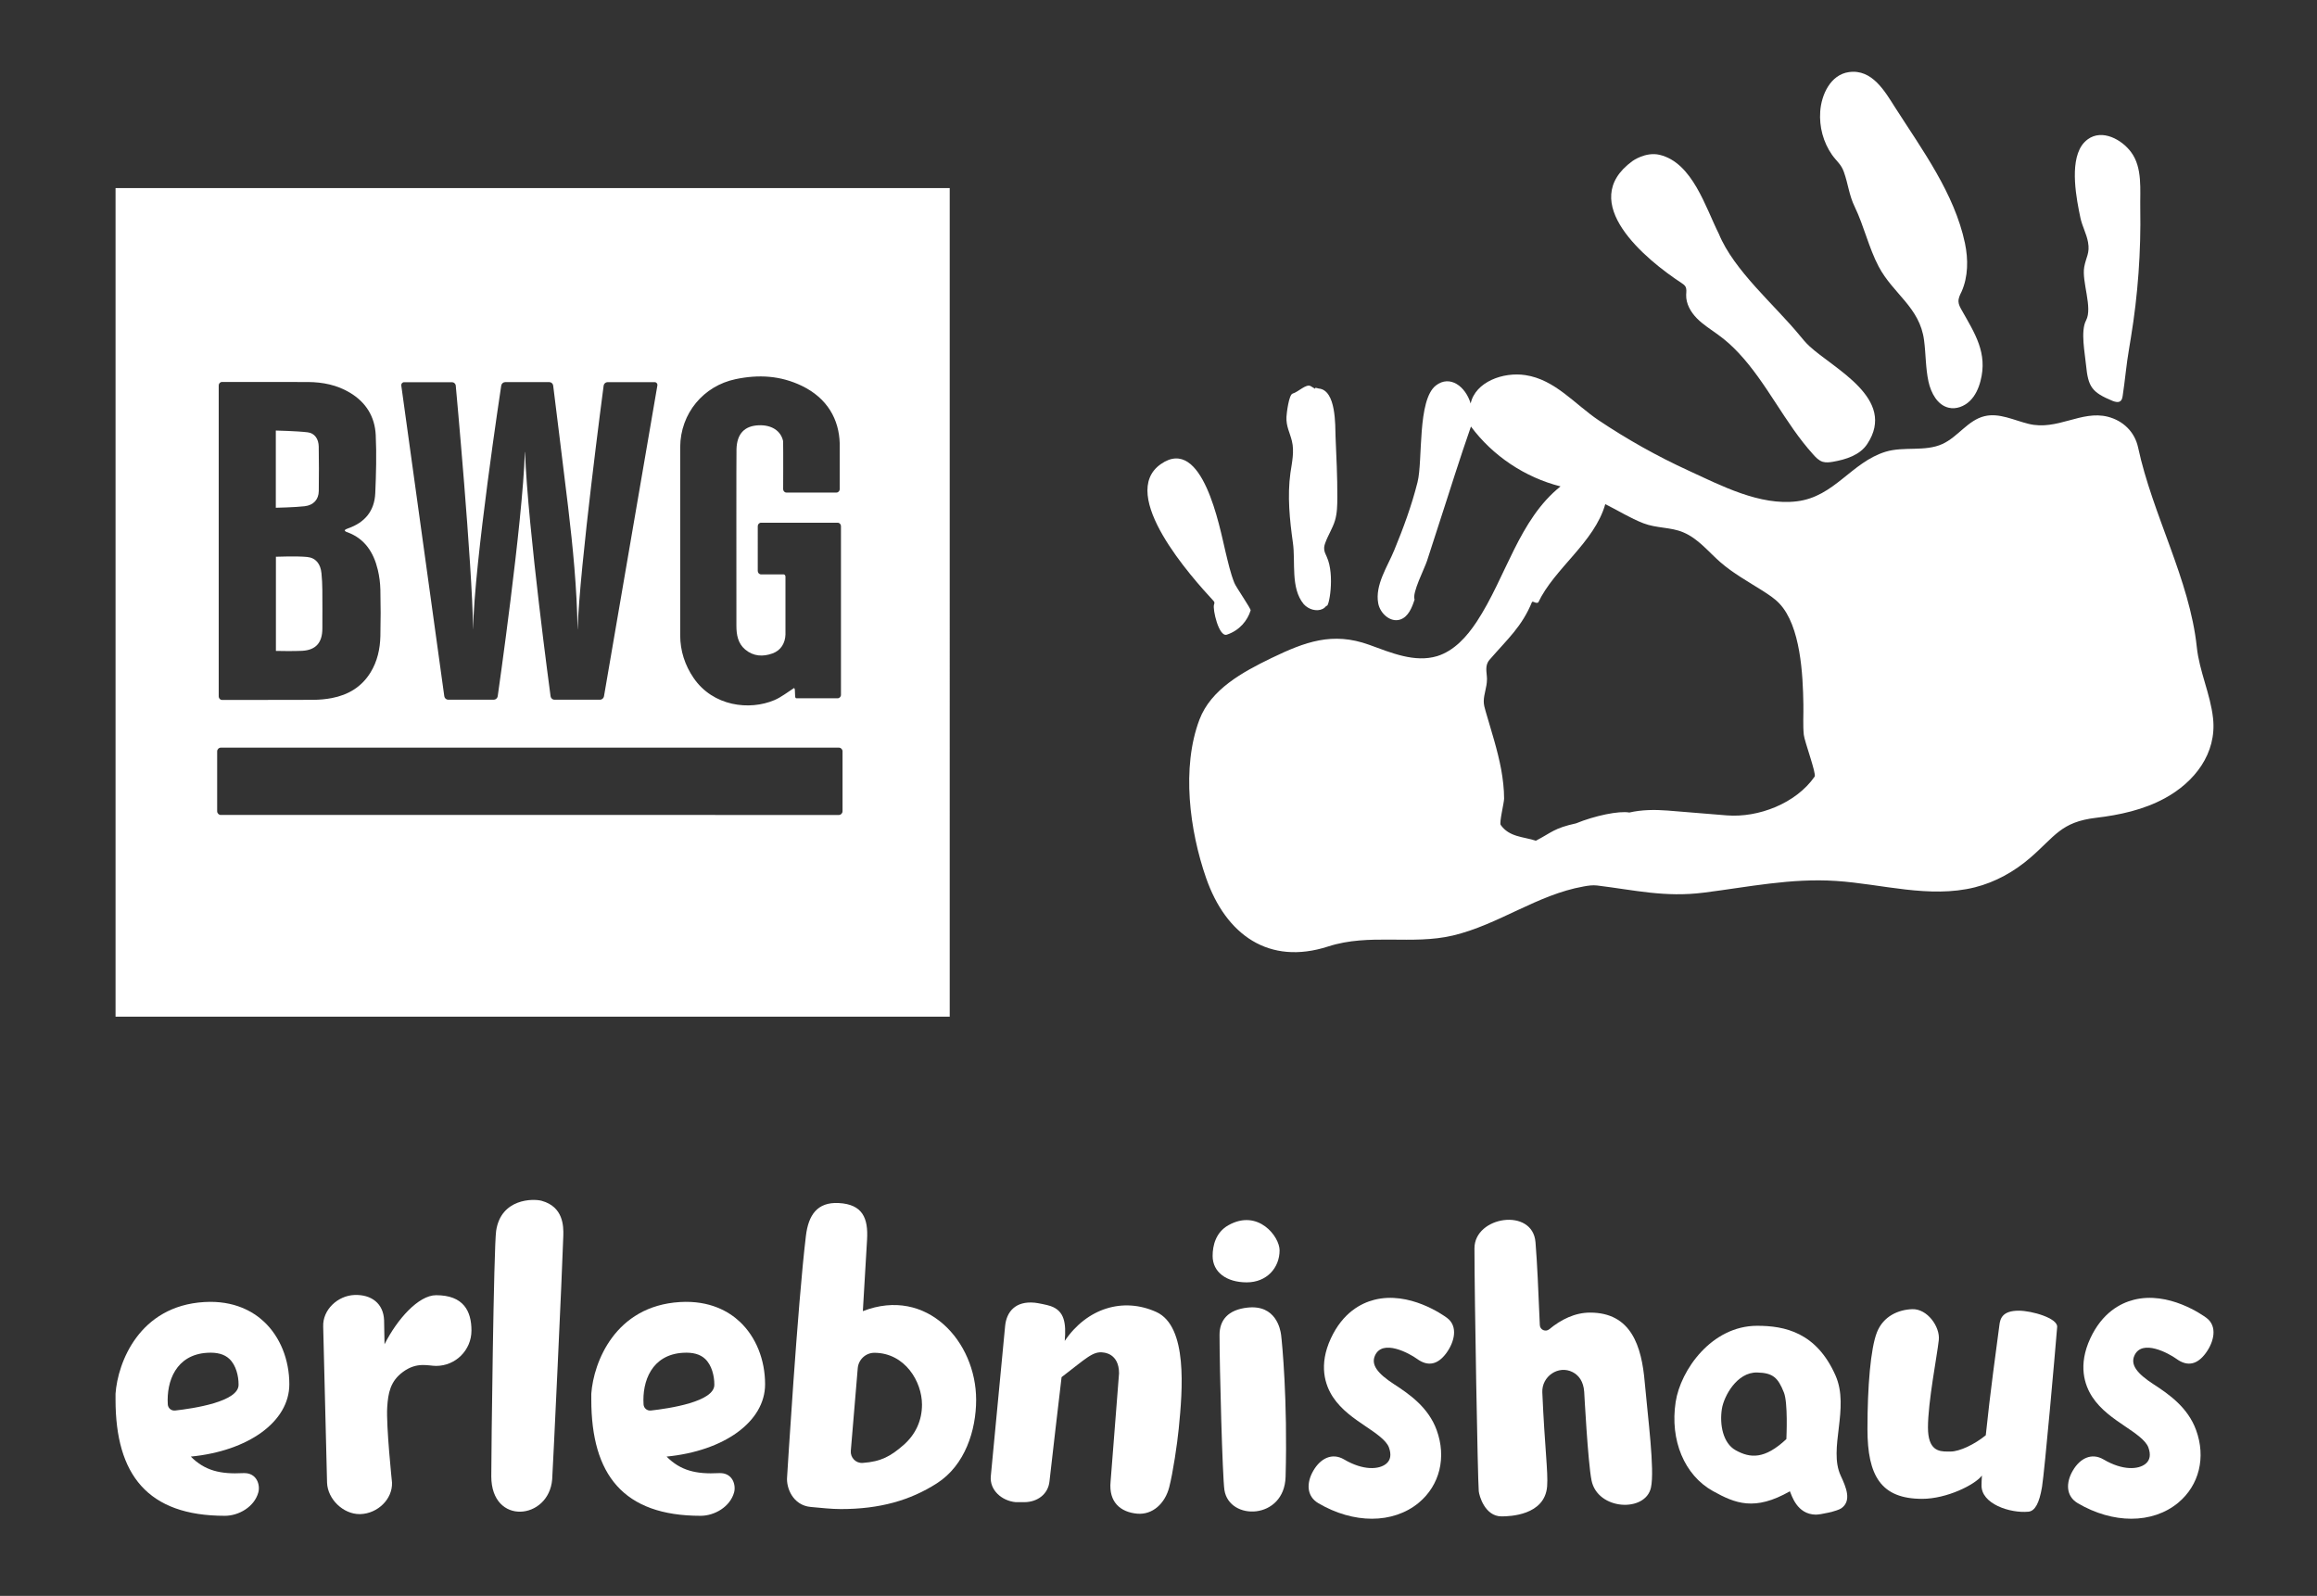
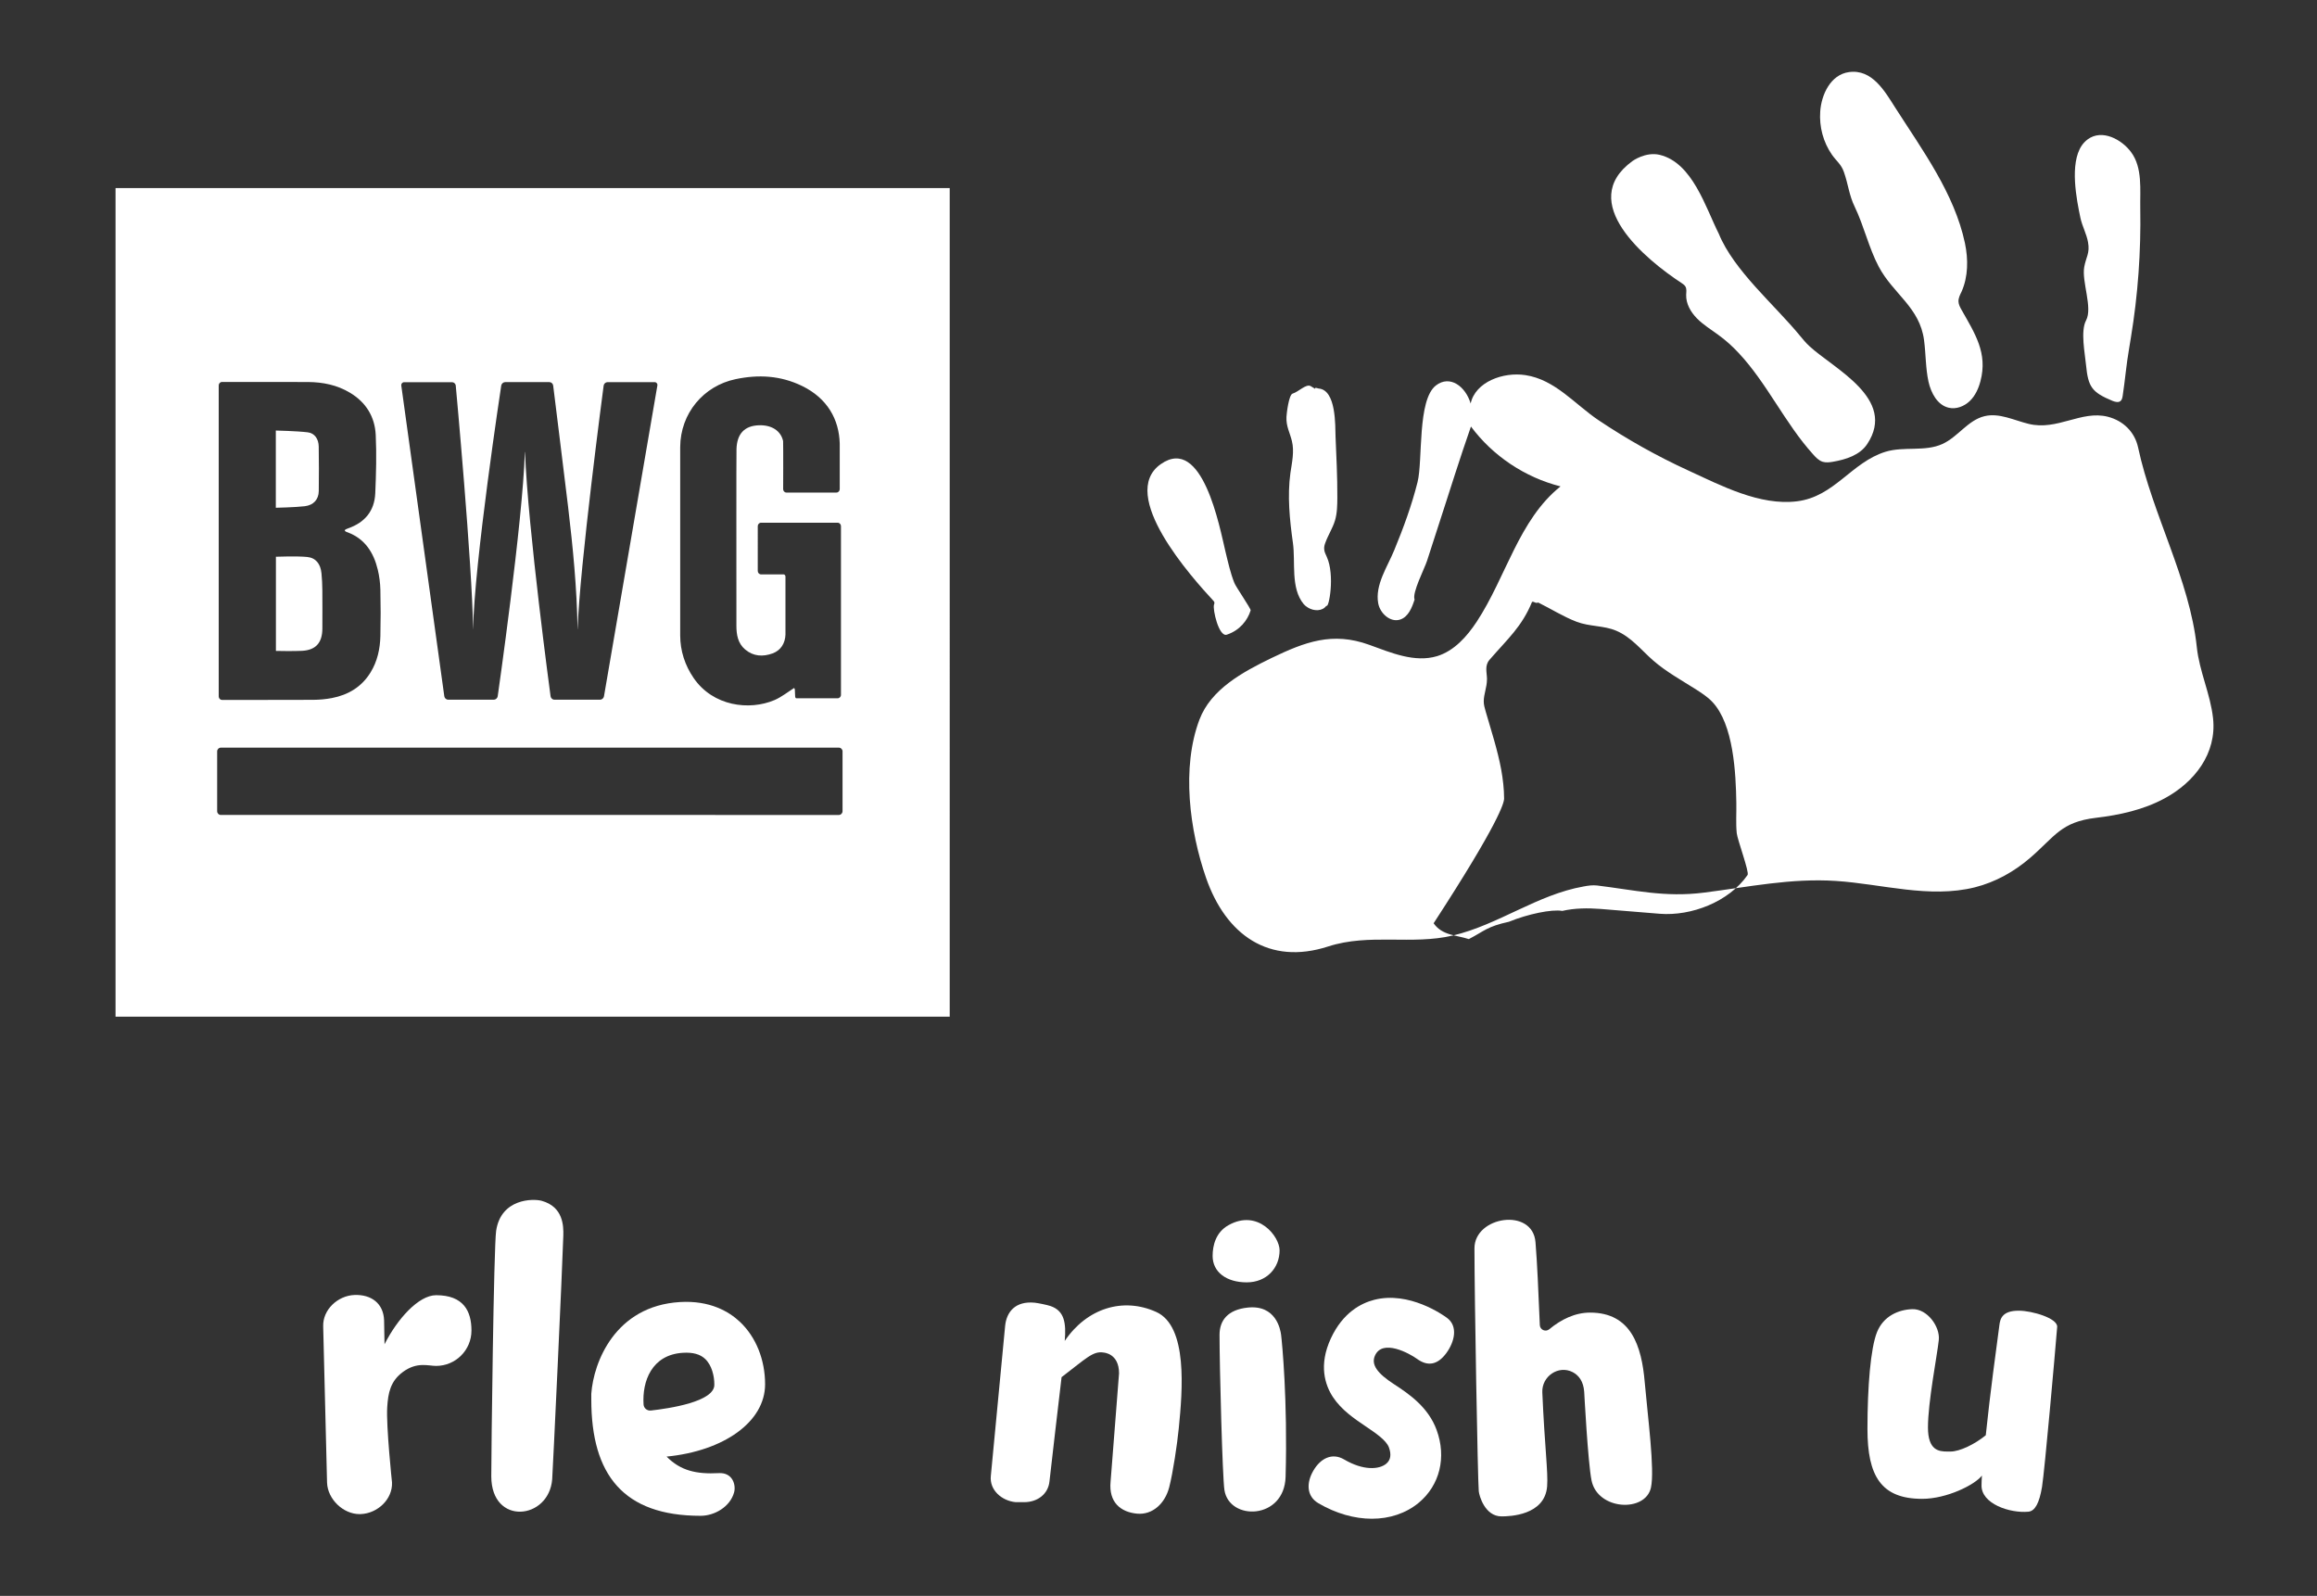
<svg xmlns="http://www.w3.org/2000/svg" version="1.1" x="0px" y="0px" viewBox="0 0 1012 697" style="enable-background:new 0 0 1012 697;" xml:space="preserve">
  <rect x="0" y="0" width="1012" height="697" fill="#333333" stroke="none" />
  <style type="text/css">
	.st0{fill:#88CDD3;}
	.st1{fill:#00AEC3;}
	.st2{fill:#007C92;}
	.st3{fill:#45B384;}
	.st4{fill:#009A64;}
	.st5{fill:#007457;}
	.st6{fill:#8F96CB;}
	.st7{fill:#636AAF;}
	.st8{fill:#4A458B;}
	.st9{fill:#FFF155;}
	.st10{fill:#FFF59B;}
	.st11{fill:#DABD15;}
	.st12{fill:#F5A37F;}
	.st13{fill:#E7744E;}
	.st14{fill:#C94924;}
	.st15{fill:#FFFFFF;}
</style>
  <g id="Ebene_1">
</g>
  <g id="Ebene_2">
    <g>
      <g>
-         <path class="st15" d="M793.02,661.53c-8.24-0.16-10.45-8.49-11.25-10.2c-15.4,8.78-23.87,5.32-33.62-0.1     c-12.45-6.92-18.83-22.2-16.27-38.91c2.14-13.95,15.7-33.27,35.6-33.27c11.93,0,25.84,2.78,34.2,21.65     c6.37,14.38-3.24,31.91,2.29,43.81c2.38,5.11,4.88,10.96,0.29,14.23C802.47,660.02,795.08,661.57,793.02,661.53z M767.49,599.45     c-8.92-0.21-14.59,10.48-15.43,15.96c-1.03,6.71,0.43,14.88,6.02,17.99c6.39,3.55,12.66,4.02,22.16-4.87     c0.04-1.13,0.73-15.78-1.07-20.32C776.61,601.74,774.41,599.61,767.49,599.45z" />
-         <path class="st15" d="M930.9,663.32c-7.57,0-15.67-2.26-23.36-6.77c-5.28-3.1-5.27-9.01-2.17-14.29     c3.1-5.28,8.12-7.93,13.41-4.83c8.35,4.91,15.26,4.46,18.4,1.85c1.91-1.59,2.3-3.99,1.16-7.11c-1.14-3.11-5.73-6.22-10.18-9.22     c-4.98-3.37-10.62-7.19-14.31-12.83c-3.39-5.19-6.3-13.84-0.88-25.54c5.23-11.29,13.2-15.41,18.97-16.88     c15.26-3.9,30.14,6.68,31.78,7.9c4.92,3.65,3.3,10.49-0.34,15.42c-3.64,4.91-7.9,6.05-12.82,2.44     c-3.16-2.28-15.06-8.9-18.34-1.33c-1.7,3.91,1.03,7.69,8.38,12.45c6.76,4.38,14.98,10.13,18.58,19.98     c4.37,11.95,1.38,24.12-7.79,31.76C945.77,660.98,938.61,663.32,930.9,663.32z" />
        <path class="st15" d="M599.2,663.32c-7.57,0-15.67-2.26-23.36-6.77c-5.28-3.1-5.27-9.01-2.17-14.29     c3.1-5.28,8.12-7.93,13.41-4.83c8.35,4.91,15.26,4.46,18.4,1.85c1.91-1.59,2.3-3.99,1.16-7.11c-1.14-3.11-5.73-6.22-10.18-9.22     c-4.98-3.37-10.62-7.19-14.31-12.83c-3.39-5.19-6.3-13.84-0.88-25.54c5.23-11.29,13.2-15.41,18.97-16.88     c15.26-3.9,30.14,6.68,31.78,7.9c4.92,3.65,3.3,10.49-0.34,15.42c-3.64,4.91-7.9,6.05-12.82,2.44     c-3.16-2.28-15.06-8.9-18.34-1.33c-1.7,3.91,1.03,7.69,8.38,12.45c6.76,4.38,14.98,10.13,18.58,19.98     c4.37,11.95,1.38,24.12-7.79,31.76C614.07,660.98,606.91,663.32,599.2,663.32z" />
        <path class="st15" d="M505.04,573.02c-14.54-6.59-30.34-1.63-39.99,12.64c0.67-7.9-0.16-13.13-6.16-15.22     c-1.59-0.55-5.61-1.34-6.92-1.47c-8.55-0.85-12.37,4.07-12.96,10.16l-6.25,65.58c-0.59,6.1,4.77,10.79,10.86,11.37     c0.36,0.04,3.38,0,3.74,0c5.65,0,10.47-3.41,11.03-9.14c0,0,5.2-45.4,5.28-45.46c10.78-8.21,13.72-11.51,18.34-10.75     c0.05,0.04,6.75,0.28,6.76,9.07l-3.69,47.25c-0.91,9.17,4.48,13.39,11.56,14.05c6.8,0.63,12.24-4.49,14.05-11.56     c1.66-6.48,3.48-18.78,4.16-25.65C516.52,607.15,518.85,579.29,505.04,573.02z" />
-         <path class="st15" d="M376.87,572.65l1.84-31.24c0.55-9.36-1.93-15.42-12.39-15.97c-9.37-0.49-13.22,5.23-14.32,14.32     c-3.64,30.06-8.22,105.36-8.22,105.36c-0.43,4.69,2.52,12.36,10.35,13.06c4.54,0.4,8.91,0.92,13.17,0.92     c16.87,0,30.23-3.76,41.92-11.26c12.29-7.88,17.13-23.12,17.13-36.48C426.35,585.96,404.87,561.79,376.87,572.65z M394.63,631.13     c-5.51,4.81-9.72,7.26-17.86,7.81c-2.97,0.2-5.41-2.32-5.16-5.28l3.03-36.08c0.32-3.81,3.51-6.77,7.34-6.74     c13.33,0.1,20.72,12.64,20.72,22.61C402.71,620.4,399.91,626.52,394.63,631.13z" />
-         <path class="st15" d="M98.2,662.04c-33.72,0-47.74-17.93-47.74-50.75v-2.57c0.98-13.71,10.36-38.32,38.7-40.04     c13.22-0.8,21.55,4.26,26.21,8.64c6.99,6.58,11,16.52,11,27.27c0,16.38-17.96,29.14-43.03,31.59c6.15,6.17,12.95,7.74,22.84,7.22     c6.08-0.32,7.54,5.25,6.65,8.43C111.11,658.1,104.33,662.04,98.2,662.04z M73.29,613.4c0.1,1.63,1.55,2.84,3.18,2.66     c7.67-0.86,28.15-3.8,27.73-11.46c0-3.53-1.06-8.31-4.03-11.1c-2.18-2.05-5.34-2.92-9.66-2.66     C76.85,591.66,72.65,603.31,73.29,613.4z" />
        <path class="st15" d="M306,662.04c-33.72,0-47.74-17.93-47.74-50.75v-2.57c0.98-13.71,10.36-38.32,38.7-40.04     c13.22-0.8,21.55,4.26,26.21,8.64c6.99,6.58,11,16.52,11,27.27c0,16.38-17.96,29.14-43.03,31.59c6.15,6.17,12.95,7.74,22.84,7.22     c6.08-0.32,7.54,5.25,6.65,8.43C318.9,658.1,312.12,662.04,306,662.04z M281.09,613.4c0.1,1.63,1.55,2.84,3.18,2.66     c7.67-0.86,28.15-3.8,27.73-11.46c0-3.53-1.06-8.31-4.03-11.1c-2.18-2.05-5.34-2.92-9.66-2.66     C284.64,591.66,280.44,603.31,281.09,613.4z" />
        <path class="st15" d="M214.58,644.8c-0.01-10.68,1.08-100.21,2.12-107.23c2.1-14.15,16.16-14.14,19.91-13.1     c9.43,2.62,9.55,11.01,9.43,15.2c-0.4,13.89-4.6,103.18-4.86,106.43C239.76,663.86,214.61,666.48,214.58,644.8z" />
        <path class="st15" d="M529.64,548.53c0-4.45,1.33-10.28,6.89-13.4c13-7.3,22.36,4.98,22.36,10.95c0,7.63-5.56,14-14.37,14     C535.71,560.07,529.64,555.64,529.64,548.53z M534.79,650.76c-0.85-5.55-2.13-53.54-2.13-67.77c0-6.27,3.57-10.99,12.36-11.9     c12.21-1.27,14.22,9.43,14.53,11.93c0.41,3.23,2.89,28.44,1.96,61.98C560.99,663.86,536.88,664.38,534.79,650.76z" />
        <path class="st15" d="M645.88,651.28c-0.46-5.12-1.88-85.65-1.88-106.06c0-14.05,25.44-17.93,26.66-2.68     c0.79,9.86,1.19,19.96,1.89,36.2c0.09,2.08,2.52,3.15,4.12,1.82c5.18-4.28,11.24-7.27,17.82-7.27c17.96,0,22.54,14.57,23.89,30.5     c1.36,15.42,4.4,38.14,2.71,45.92c-2.38,11-23.34,9.95-25.96-3.15c-1.59-7.94-3.19-38.6-3.2-38.7c-0.32-4.46-2.32-7.17-5.03-8.57     c-6.22-3.2-13.56,1.85-13.26,8.84c1.02,23.75,2.59,34.96,2.1,41.06c-1.02,12.71-16.43,13.1-19.91,13.1     C648.5,662.29,646.05,653.15,645.88,651.28z" />
        <path class="st15" d="M865.48,648.53c0.06-1.35,0-2.03,0.17-4.07c-3.11,4.08-15.42,10.17-26.1,10.17c-17.96,0-23.9-10-23.9-30.5     c0-18.47,1.37-35.28,4.17-42.3c2.81-7.02,9.36-9.83,15.39-10.04c6.58-0.24,12.22,7.7,11.6,13.47c-0.74,6.91-4.73,27.01-4.73,38.2     c0,10,4.74,10.51,8.47,10.51h1.36c4.07,0,10.68-3.22,15.42-7.12c1.86-18.13,4.74-38.98,5.93-47.96c0.34-3.05,1.36-6.44,8.47-6.44     c5.76,0,17.09,3.29,16.78,7.12c-1.01,12.5-5.42,62.19-6.61,69.82c-1.19,7.12-3.07,10.56-5.93,10.85     C877.96,661.02,865.14,656.81,865.48,648.53z" />
        <path class="st15" d="M190.49,565.69c-7.72,0-17.05,10.53-22.54,21.43l-0.19-10.49c-0.27-7.34-5.55-11.29-12.9-11.04     c-7.34,0.27-13.97,6.44-13.7,13.78l1.69,68.22c0.26,7.18,7.05,13.71,14.18,13.71c0.16,0,0.33,0,0.49-0.01     c7.34-0.27,13.97-6.44,13.7-13.78c0,0-2.61-24.73-2.09-32.96c0.39-6.11,1.34-11.31,6.89-15.37c6.15-4.5,11-2.61,14.46-2.61     c8.53,0,15.44-6.91,15.44-15.44S202.43,565.69,190.49,565.69z" />
      </g>
      <g>
        <g>
          <path class="st15" d="M134.17,243.26c-4.49-0.45-13.66-0.1-13.66-0.1v41.13c0,0,7.95,0.17,11.52-0.04      c5.92-0.35,8.75-3.56,8.77-9.7c0.02-5.62,0.04-11.24-0.01-16.86c-0.02-2.44-0.14-4.89-0.38-7.31      C140.02,246.35,137.99,243.64,134.17,243.26z" />
          <path class="st15" d="M50.47,82.14v361.91h364.34V82.14H50.47z M297.09,195.26c0.09-14.74,10.17-26.72,24.19-29.66      c10.03-2.11,19.63-1.58,28.96,2.93c11.15,5.4,16.25,14.65,16.53,25.22v19.88c0,0.82-0.65,1.5-1.45,1.5h-21.82      c-0.8,0-1.45-0.68-1.44-1.5c0,0,0.08-17.03-0.02-20.98c-1.02-4.64-5.16-7.09-10.54-6.91c-6.3,0.21-9.61,3.67-9.82,10.4      c-0.1,3.11-0.03,54.55-0.04,77.17c0,3.96,0.67,7.7,3.82,10.36c3.61,3.04,7.77,3.24,11.98,1.71c3.67-1.33,5.52-4.54,5.63-8.26      v-25.29c0-0.36-0.29-0.95-0.76-0.95l-9.89-0.01c-0.8,0-1.45-0.67-1.45-1.5V229.8c0-0.83,0.65-1.5,1.45-1.5h33.44      c0.8,0,1.45,0.67,1.45,1.5v73.68c0,0.83-0.66,1.5-1.45,1.5h-18.02c-0.57,0-0.55-0.94-0.56-1.2l-0.11-2.52      c-0.02-0.38-0.15-0.63-0.34-0.77c-2.91,1.86-5.57,4-8.57,5.28c-10.93,4.66-26.83,2.74-35.31-9.66      c-3.8-5.55-5.83-11.82-5.86-18.54V195.26z M176.53,166.93h20.93c0.8,0,1.53,0.67,1.6,1.49c0,0,7.22,78.16,7.57,106.39      c0.01,0.01,0.01,0.02,0.02,0.02c0.43-28.75,12.28-106.46,12.28-106.46c0.14-0.81,0.9-1.48,1.71-1.48h19.33      c0.8,0,1.54,0.67,1.64,1.49c0,0,5,40.28,6.51,52.9c2.11,17.76,3.86,35.55,4.14,53.48c0.01,0.04,0.02,0.07,0.04,0.07      c0.76-26.66,11.36-106.44,11.36-106.44c0.12-0.82,0.87-1.48,1.67-1.48h20.59c0.8,0,1.34,0.66,1.2,1.47l-2.76,16.07      l-20.56,119.68c-0.14,0.81-0.91,1.48-1.71,1.48h-19.95c-0.8,0-1.55-0.67-1.66-1.49c0,0-9.89-73.03-11.17-106.66      c-0.02-0.05-0.04-0.07-0.07-0.05c-0.89,30.34-11.86,106.71-11.86,106.71c-0.13,0.81-0.88,1.48-1.68,1.48h-19.98      c-0.8,0-1.55-0.67-1.66-1.49l-18.79-135.73C175.17,167.6,175.73,166.93,176.53,166.93z M95.53,168.32c0-0.82,0.66-1.5,1.46-1.5      c0,0,33.06-0.01,37.52,0.03c6.47,0.05,12.68,1.26,18.39,4.7c6.91,4.16,10.83,10.4,11.21,18.47c0.4,8.43,0.16,16.91-0.2,25.36      c-0.33,7.86-4.65,12.85-11.78,15.35c-0.52,0.18-1.53,0.57-1.53,0.91c0,0.55,1.22,0.86,1.47,0.95      c7.27,2.8,11.12,8.67,12.93,16.21c0.69,2.86,1.07,5.85,1.14,8.8c0.16,6.74,0.16,13.48,0,20.22c-0.13,5.61-1.32,11.01-4.27,15.83      c-3.93,6.43-9.82,9.86-16.9,11.23c-2.69,0.52-5.46,0.76-8.19,0.78c-10.13,0.06-39.79,0.04-39.79,0.04c-0.8,0-1.46-0.68-1.46-1.5      V168.32z M367.99,354.32c0,0.89-0.71,1.62-1.58,1.62H96.43c-0.87,0-1.58-0.73-1.58-1.62v-26.15c0-0.89,0.71-1.62,1.58-1.62      h269.99c0.87,0,1.58,0.73,1.58,1.62V354.32z" />
          <path class="st15" d="M139.23,214.47c0.09-6.47,0.08-12.94-0.02-19.4c-0.05-3.35-1.77-5.88-4.8-6.25      c-4.59-0.57-13.94-0.78-13.94-0.78v33.73c0,0,8.51-0.18,12.62-0.67C136.98,220.64,139.17,218.14,139.23,214.47z" />
        </g>
        <g>
-           <path id="XMLID_6_" class="st15" d="M634.6,408.59c19.9-4.71,36.8-17.83,57.03-21.41c2-0.38,4-0.67,5.99-0.43      c16.4,2,29.58,5.28,46.6,3.11c19.42-2.45,38-6.4,57.72-5.1c19.94,1.3,40.76,7.74,60.64,2.78c8.98-2.27,17.18-6.85,24.17-12.89      c10.83-9.36,13.4-15.65,28.68-17.46c10.41-1.23,20.83-3.51,30.01-8.5c13.08-7.07,22.83-19.6,21.16-34.98      c-1.17-10.7-5.99-20.44-7.1-31.11c-3.1-29.41-19.36-57.83-25.64-87.17c-1.48-6.83-6.55-11.71-13.24-13.42      c-11.58-2.92-22.06,6.21-34.6,3.11c-6.4-1.56-12.84-4.91-19.24-3.35c-7.22,1.72-11.64,9.08-18.4,12.15      c-7.64,3.48-16.78,0.93-24.84,3.39c-14.96,4.63-22.25,19.62-38.68,21.64c-16.21,2.01-33.13-6.86-47.4-13.43      c-13.65-6.25-26.79-13.64-39.23-21.97c-10.36-6.94-18.98-17.76-31.96-19.71c-9.68-1.5-21.87,2.92-23.93,12.39      c-2.22-7.46-9.04-12.63-15.19-7.87c-8.17,6.38-5.64,32.68-8,42.18c-2.56,10.2-6.18,20.05-10.18,29.74      c-2.87,7.07-8.49,15.18-7.01,23.2c0.8,4.43,5.35,8.55,9.64,7.1c3.52-1.18,5.1-5.17,6.25-8.72c-1.19-2.9,4.36-13.54,5.44-16.93      c2.74-8.47,5.48-16.94,8.22-25.41c1.34-4.16,2.67-8.31,4.01-12.47c2.26-6.95,4.53-13.87,6.95-20.76      c9.52,12.83,23.63,22.24,39.13,26.15c-18.25,14.56-23.77,39.57-36.6,59.08c-4.29,6.51-9.87,12.76-17.3,15.05      c-9.79,2.95-20.09-1.46-29.71-4.96c-16-5.77-27.94-1.28-42.58,5.76c-12.74,6.18-26.49,13.66-31.53,26.94      c-7.92,20.98-4.3,48.41,2.89,69.1c8.66,24.93,27.53,38.33,53.33,29.97C598.17,407.53,616.58,412.84,634.6,408.59z       M656.95,348.79c-0.01-4.22-0.51-8.46-1.26-12.64c-1.6-8.63-4.36-17.01-6.78-25.39c-0.44-1.49-0.87-2.99-0.85-4.54      c0.06-3.19,1.4-6.16,1.4-9.38c0.01-0.09,0.01-0.18,0.02-0.27c-0.04-2.89-1.1-5.8,1.07-8.36c7.94-9.19,14.13-14.41,18.62-25.36      c1.07-0.18,1.38,0.8,2.68,0.31c7.06-14.91,24.55-26.25,29.29-42.97c5.57,2.74,10.86,6.12,16.67,8.36      c5.75,2.22,11.93,1.63,17.37,3.94c6.59,2.76,10.95,8.46,16.21,13.04c5.61,4.88,12.2,8.52,18.5,12.5      c2.58,1.67,5.19,3.33,7.29,5.55c9.31,9.83,10.29,31.17,10.49,44.12c0.09,4.41-0.26,8.82,0.18,13.22      c0.31,2.91,5.57,17.04,4.74,18.26c-8.17,11.75-24.58,18.02-38.31,16.95c-8.66-0.73-17.34-1.4-26-2.12      c-5.54-0.42-11.24-0.37-16.63,0.87c-4.52-0.83-15.07,1.37-23.28,4.73c-9.73,2.14-10.6,3.99-17.54,7.58      c-5.35-1.77-11.63-1.53-15.37-6.91C654.77,359.27,656.95,350.6,656.95,348.79z" />
+           <path id="XMLID_6_" class="st15" d="M634.6,408.59c19.9-4.71,36.8-17.83,57.03-21.41c2-0.38,4-0.67,5.99-0.43      c16.4,2,29.58,5.28,46.6,3.11c19.42-2.45,38-6.4,57.72-5.1c19.94,1.3,40.76,7.74,60.64,2.78c8.98-2.27,17.18-6.85,24.17-12.89      c10.83-9.36,13.4-15.65,28.68-17.46c10.41-1.23,20.83-3.51,30.01-8.5c13.08-7.07,22.83-19.6,21.16-34.98      c-1.17-10.7-5.99-20.44-7.1-31.11c-3.1-29.41-19.36-57.83-25.64-87.17c-1.48-6.83-6.55-11.71-13.24-13.42      c-11.58-2.92-22.06,6.21-34.6,3.11c-6.4-1.56-12.84-4.91-19.24-3.35c-7.22,1.72-11.64,9.08-18.4,12.15      c-7.64,3.48-16.78,0.93-24.84,3.39c-14.96,4.63-22.25,19.62-38.68,21.64c-16.21,2.01-33.13-6.86-47.4-13.43      c-13.65-6.25-26.79-13.64-39.23-21.97c-10.36-6.94-18.98-17.76-31.96-19.71c-9.68-1.5-21.87,2.92-23.93,12.39      c-2.22-7.46-9.04-12.63-15.19-7.87c-8.17,6.38-5.64,32.68-8,42.18c-2.56,10.2-6.18,20.05-10.18,29.74      c-2.87,7.07-8.49,15.18-7.01,23.2c0.8,4.43,5.35,8.55,9.64,7.1c3.52-1.18,5.1-5.17,6.25-8.72c-1.19-2.9,4.36-13.54,5.44-16.93      c2.74-8.47,5.48-16.94,8.22-25.41c1.34-4.16,2.67-8.31,4.01-12.47c2.26-6.95,4.53-13.87,6.95-20.76      c9.52,12.83,23.63,22.24,39.13,26.15c-18.25,14.56-23.77,39.57-36.6,59.08c-4.29,6.51-9.87,12.76-17.3,15.05      c-9.79,2.95-20.09-1.46-29.71-4.96c-16-5.77-27.94-1.28-42.58,5.76c-12.74,6.18-26.49,13.66-31.53,26.94      c-7.92,20.98-4.3,48.41,2.89,69.1c8.66,24.93,27.53,38.33,53.33,29.97C598.17,407.53,616.58,412.84,634.6,408.59z       M656.95,348.79c-0.01-4.22-0.51-8.46-1.26-12.64c-1.6-8.63-4.36-17.01-6.78-25.39c-0.44-1.49-0.87-2.99-0.85-4.54      c0.06-3.19,1.4-6.16,1.4-9.38c0.01-0.09,0.01-0.18,0.02-0.27c-0.04-2.89-1.1-5.8,1.07-8.36c7.94-9.19,14.13-14.41,18.62-25.36      c1.07-0.18,1.38,0.8,2.68,0.31c5.57,2.74,10.86,6.12,16.67,8.36      c5.75,2.22,11.93,1.63,17.37,3.94c6.59,2.76,10.95,8.46,16.21,13.04c5.61,4.88,12.2,8.52,18.5,12.5      c2.58,1.67,5.19,3.33,7.29,5.55c9.31,9.83,10.29,31.17,10.49,44.12c0.09,4.41-0.26,8.82,0.18,13.22      c0.31,2.91,5.57,17.04,4.74,18.26c-8.17,11.75-24.58,18.02-38.31,16.95c-8.66-0.73-17.34-1.4-26-2.12      c-5.54-0.42-11.24-0.37-16.63,0.87c-4.52-0.83-15.07,1.37-23.28,4.73c-9.73,2.14-10.6,3.99-17.54,7.58      c-5.35-1.77-11.63-1.53-15.37-6.91C654.77,359.27,656.95,350.6,656.95,348.79z" />
          <path id="XMLID_5_" class="st15" d="M805.36,75.12c1.93,5.46,2.24,10.09,4.74,15.23c4.04,8.38,6.14,17.91,10.44,26.05      c6.31,11.98,17.99,17.81,19.84,32.24c0.79,6.02,0.64,12.11,1.93,18.05c1.11,4.96,3.89,10.25,8.84,11.39      c3.27,0.78,6.79-0.62,9.19-2.93c2.4-2.3,3.83-5.48,4.67-8.69c3.24-12.29-2.45-20.83-8.22-31.05c-0.66-1.18-1.34-2.4-1.38-3.7      c-0.07-1.56,0.68-2.96,1.35-4.34c2.91-6.56,2.94-14.1,1.48-21.12c-4.59-21.75-18.68-40.81-30.43-59.19      c-4.54-7.12-10.08-17-20.24-15.57c-8.08,1.11-12.05,9.91-12.55,17.2c-0.47,6.71,1.31,13.41,5.15,18.93      C802.25,70.54,804.2,71.76,805.36,75.12z" />
          <path id="XMLID_4_" class="st15" d="M736.12,125.11c0.65,1.05,0.4,2.39,0.35,3.64c-0.13,3.88,1.99,7.55,4.7,10.31      c2.72,2.76,6.05,4.78,9.2,7.1c3.29,2.35,6.23,5.02,8.97,7.95c12.38,13.15,20.3,30.77,32.51,44.26c1.23,1.39,2.55,2.79,4.26,3.32      c1.45,0.42,2.96,0.24,4.4,0c5.76-0.99,11.87-2.92,15.07-7.8c13.03-19.77-14.66-32.82-25.33-42.75c-1.49-1.37-2.79-2.95-4.1-4.53      c-10.92-13.35-28.82-28.38-35.41-44.48c-5.82-11.53-11.47-31.04-25.83-34.5c-6.19-1.47-11.91,2.72-11.91,2.72      c-24.68,17.98,5.87,43.06,21.51,53.3C735.12,124.07,735.73,124.48,736.12,125.11z" />
          <path id="XMLID_3_" class="st15" d="M926.21,175.12c0.62-0.52,0.76-1.37,0.91-2.18c1.06-6.86,1.61-13.91,2.82-20.74      c0.27-1.61,0.55-3.17,0.78-4.76c3.07-18.64,4.43-37.55,4.09-56.47c-0.14-8.08,1.06-17.73-4.02-24.54      c-4.04-5.47-12.58-10.21-18.92-5.59c-1.01,0.76-1.88,1.65-2.6,2.69c-5.44,7.99-2.25,23.76-0.59,31.67      c0.77,3.6,2.66,6.92,3.31,10.57c0.88,4.83-0.87,6.47-1.65,10.8c-1.18,6.47,3.76,17.78,0.8,23.35      c-2.51,4.72-0.48,14.41-0.02,19.51c0.94,9.61,2.54,11.9,11.61,15.67C923.87,175.54,925.31,175.93,926.21,175.12z" />
          <path id="XMLID_2_" class="st15" d="M571.28,265.38c2.64,1.61,6.31,1.64,8.06-0.84c1.04,1.47,3.82-13.36,0.16-21.32      c-0.5-1.12-1.08-2.2-1.13-3.41c-0.09-0.98,0.18-1.92,0.54-2.86c1.18-3.25,3.13-6.21,4.15-9.53c0.99-3.27,1.03-6.72,1.05-10.11      c0.05-8.91-0.44-18.39-0.78-26.53c-0.17-4.73,0.37-20.49-7.4-21.09c-3.53-1.11,0.65,1.49-3.47-1.05      c-1.96-1.13-5.34,2.54-7.9,3.28c-1.64,0.5-2.61,8.68-2.67,10.16c-0.2,4.13,1.48,6.83,2.38,10.56c1.12,4.56,0.03,9.32-0.65,13.91      c-1.39,10.16-0.33,20.38,1.08,30.5c1.22,8.48-1.12,19.74,4.72,26.81C569.92,264.44,570.58,264.96,571.28,265.38z" />
          <path id="XMLID_1_" class="st15" d="M530.42,263.09c0.05,0.33-0.07,0.69-0.17,0.99c-0.69,1.96,2.1,14.28,5.59,13.12      c5.58-1.85,9.01-6.15,10.41-10.6c0.21-0.66-6.46-10.3-7.1-11.97c-1.78-4.46-2.77-9.12-3.91-13.76      c-2.5-10.42-9.96-50.89-28.18-38.2c-19.18,13.35,13.82,49.89,22.89,59.69C530.13,262.59,530.35,262.81,530.42,263.09z" />
        </g>
      </g>
    </g>
  </g>
  <g id="Ebene_3">
</g>
</svg>